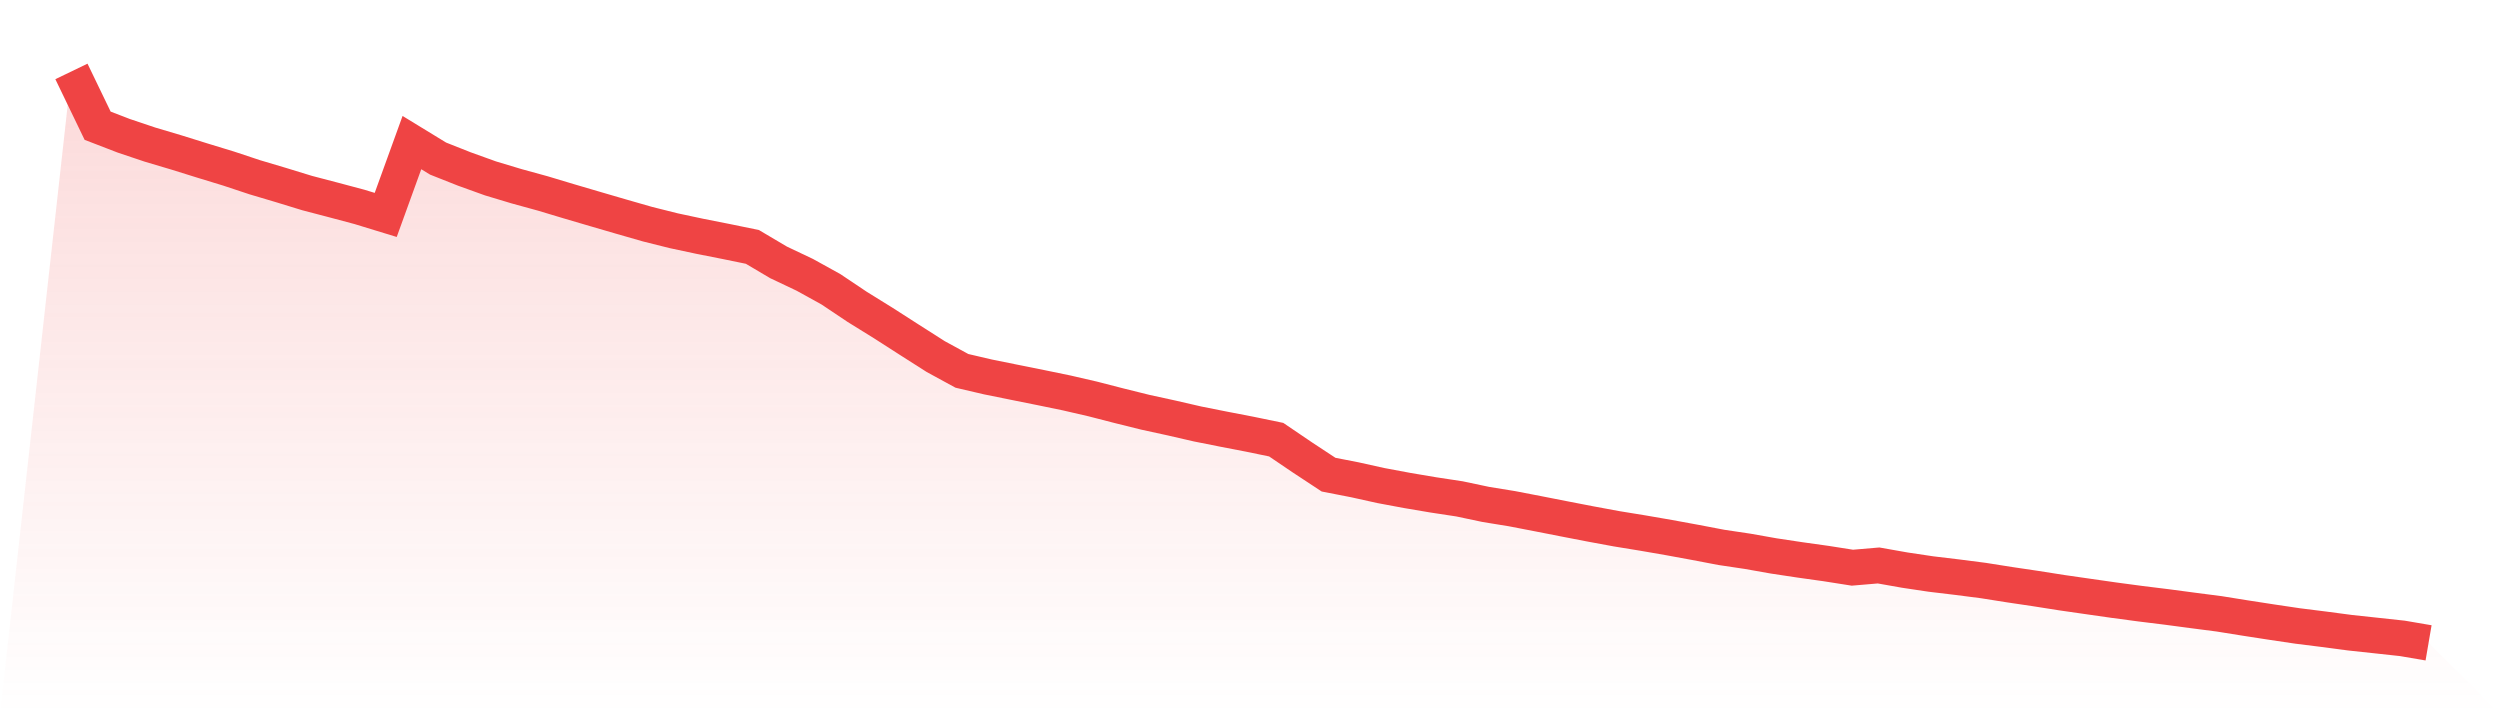
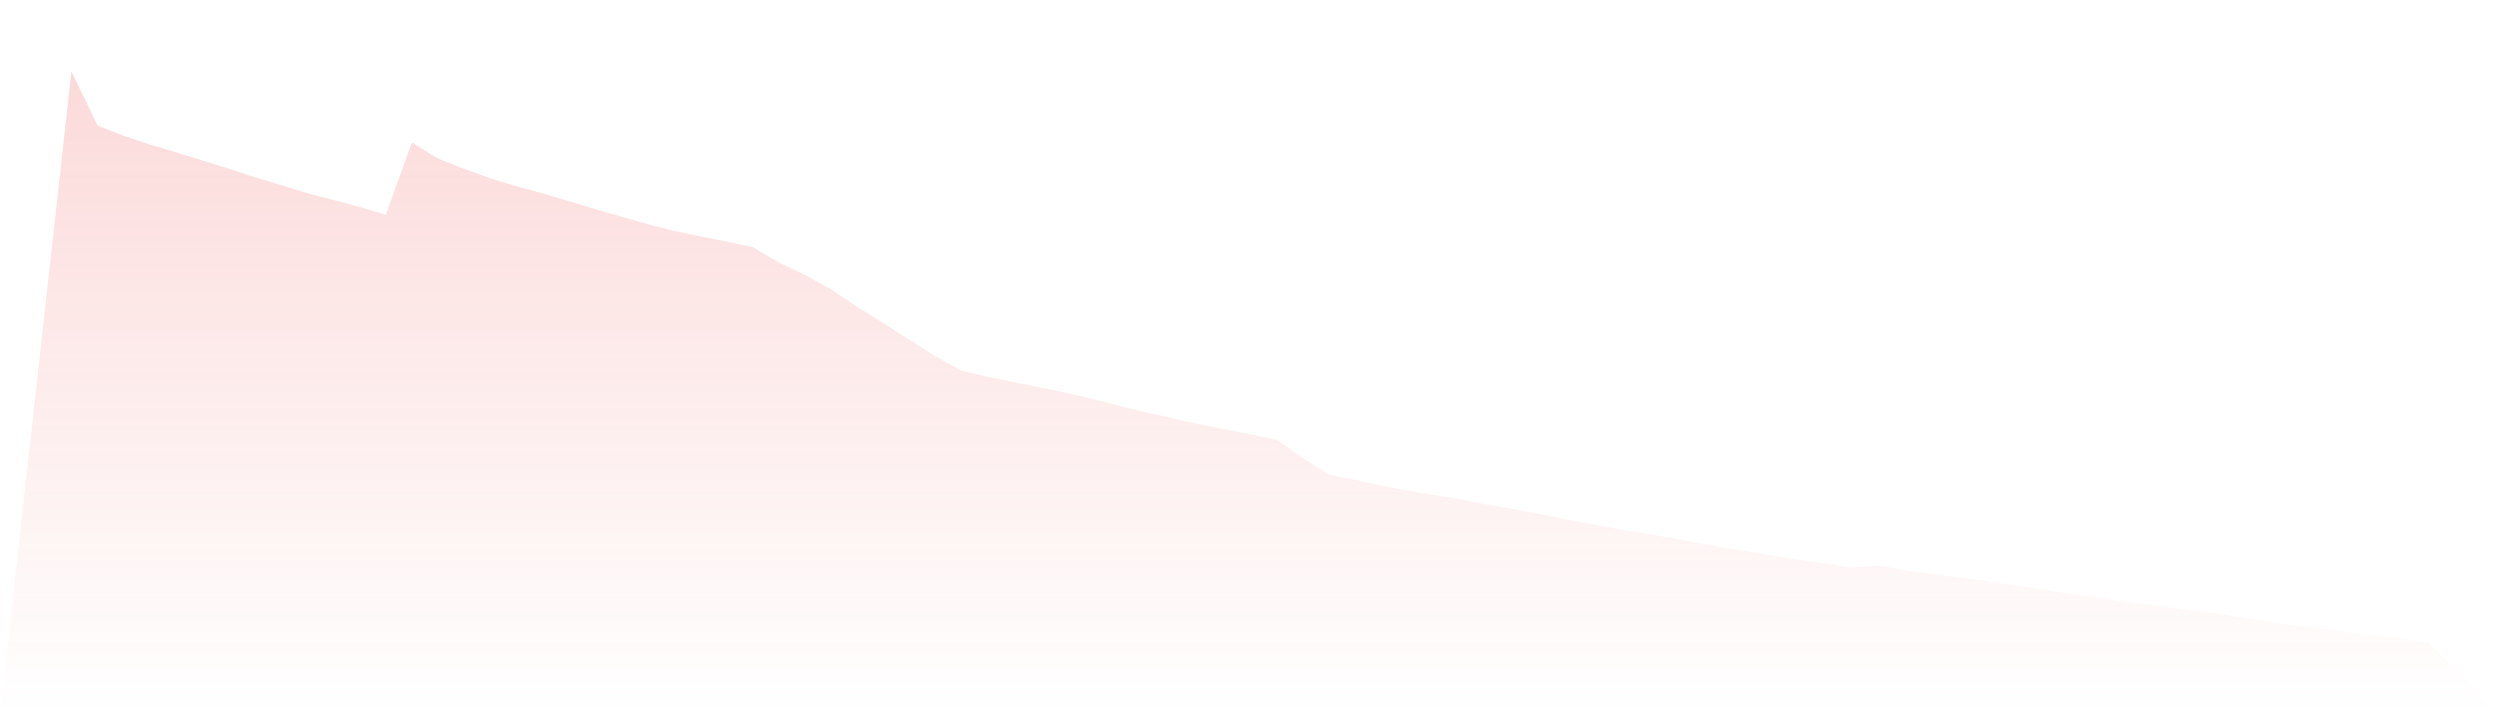
<svg xmlns="http://www.w3.org/2000/svg" viewBox="0 0 140 40">
  <defs>
    <linearGradient id="gradient" x1="0" x2="0" y1="0" y2="1">
      <stop offset="0%" stop-color="#ef4444" stop-opacity="0.2" />
      <stop offset="100%" stop-color="#ef4444" stop-opacity="0" />
    </linearGradient>
  </defs>
-   <path d="M4,4 L4,4 L5.467,7.04 L6.933,7.605 L8.4,8.098 L9.867,8.534 L11.333,8.991 L12.8,9.439 L14.267,9.926 L15.733,10.362 L17.2,10.812 L18.667,11.196 L20.133,11.587 L21.6,12.036 L23.067,7.985 L24.533,8.881 L26,9.462 L27.467,9.99 L28.933,10.431 L30.4,10.834 L31.867,11.275 L33.333,11.706 L34.8,12.134 L36.267,12.555 L37.733,12.922 L39.2,13.235 L40.667,13.525 L42.133,13.826 L43.6,14.694 L45.067,15.39 L46.533,16.2 L48,17.183 L49.467,18.092 L50.933,19.033 L52.4,19.968 L53.867,20.768 L55.333,21.11 L56.8,21.407 L58.267,21.702 L59.733,22.004 L61.2,22.343 L62.667,22.721 L64.133,23.085 L65.6,23.405 L67.067,23.743 L68.533,24.035 L70,24.318 L71.467,24.621 L72.933,25.615 L74.4,26.581 L75.867,26.867 L77.333,27.192 L78.8,27.466 L80.267,27.714 L81.733,27.937 L83.2,28.247 L84.667,28.486 L86.133,28.769 L87.6,29.057 L89.067,29.341 L90.533,29.612 L92,29.851 L93.467,30.105 L94.933,30.374 L96.4,30.654 L97.867,30.873 L99.333,31.133 L100.8,31.354 L102.267,31.56 L103.733,31.791 L105.2,31.666 L106.667,31.926 L108.133,32.145 L109.6,32.321 L111.067,32.51 L112.533,32.742 L114,32.96 L115.467,33.191 L116.933,33.402 L118.4,33.612 L119.867,33.808 L121.333,33.989 L122.8,34.184 L124.267,34.374 L125.733,34.609 L127.2,34.836 L128.667,35.054 L130.133,35.238 L131.6,35.432 L133.067,35.59 L134.533,35.749 L136,36 L140,40 L0,40 z" fill="url(#gradient)" />
-   <path d="M4,4 L4,4 L5.467,7.04 L6.933,7.605 L8.4,8.098 L9.867,8.534 L11.333,8.991 L12.8,9.439 L14.267,9.926 L15.733,10.362 L17.2,10.812 L18.667,11.196 L20.133,11.587 L21.6,12.036 L23.067,7.985 L24.533,8.881 L26,9.462 L27.467,9.99 L28.933,10.431 L30.4,10.834 L31.867,11.275 L33.333,11.706 L34.8,12.134 L36.267,12.555 L37.733,12.922 L39.2,13.235 L40.667,13.525 L42.133,13.826 L43.6,14.694 L45.067,15.39 L46.533,16.2 L48,17.183 L49.467,18.092 L50.933,19.033 L52.4,19.968 L53.867,20.768 L55.333,21.11 L56.8,21.407 L58.267,21.702 L59.733,22.004 L61.2,22.343 L62.667,22.721 L64.133,23.085 L65.6,23.405 L67.067,23.743 L68.533,24.035 L70,24.318 L71.467,24.621 L72.933,25.615 L74.4,26.581 L75.867,26.867 L77.333,27.192 L78.8,27.466 L80.267,27.714 L81.733,27.937 L83.2,28.247 L84.667,28.486 L86.133,28.769 L87.6,29.057 L89.067,29.341 L90.533,29.612 L92,29.851 L93.467,30.105 L94.933,30.374 L96.4,30.654 L97.867,30.873 L99.333,31.133 L100.8,31.354 L102.267,31.56 L103.733,31.791 L105.2,31.666 L106.667,31.926 L108.133,32.145 L109.6,32.321 L111.067,32.51 L112.533,32.742 L114,32.96 L115.467,33.191 L116.933,33.402 L118.4,33.612 L119.867,33.808 L121.333,33.989 L122.8,34.184 L124.267,34.374 L125.733,34.609 L127.2,34.836 L128.667,35.054 L130.133,35.238 L131.6,35.432 L133.067,35.59 L134.533,35.749 L136,36" fill="none" stroke="#ef4444" stroke-width="2" />
+   <path d="M4,4 L4,4 L5.467,7.04 L6.933,7.605 L8.4,8.098 L9.867,8.534 L11.333,8.991 L12.8,9.439 L14.267,9.926 L15.733,10.362 L17.2,10.812 L18.667,11.196 L20.133,11.587 L21.6,12.036 L23.067,7.985 L24.533,8.881 L26,9.462 L27.467,9.99 L28.933,10.431 L30.4,10.834 L33.333,11.706 L34.8,12.134 L36.267,12.555 L37.733,12.922 L39.2,13.235 L40.667,13.525 L42.133,13.826 L43.6,14.694 L45.067,15.39 L46.533,16.2 L48,17.183 L49.467,18.092 L50.933,19.033 L52.4,19.968 L53.867,20.768 L55.333,21.11 L56.8,21.407 L58.267,21.702 L59.733,22.004 L61.2,22.343 L62.667,22.721 L64.133,23.085 L65.6,23.405 L67.067,23.743 L68.533,24.035 L70,24.318 L71.467,24.621 L72.933,25.615 L74.4,26.581 L75.867,26.867 L77.333,27.192 L78.8,27.466 L80.267,27.714 L81.733,27.937 L83.2,28.247 L84.667,28.486 L86.133,28.769 L87.6,29.057 L89.067,29.341 L90.533,29.612 L92,29.851 L93.467,30.105 L94.933,30.374 L96.4,30.654 L97.867,30.873 L99.333,31.133 L100.8,31.354 L102.267,31.56 L103.733,31.791 L105.2,31.666 L106.667,31.926 L108.133,32.145 L109.6,32.321 L111.067,32.51 L112.533,32.742 L114,32.96 L115.467,33.191 L116.933,33.402 L118.4,33.612 L119.867,33.808 L121.333,33.989 L122.8,34.184 L124.267,34.374 L125.733,34.609 L127.2,34.836 L128.667,35.054 L130.133,35.238 L131.6,35.432 L133.067,35.59 L134.533,35.749 L136,36 L140,40 L0,40 z" fill="url(#gradient)" />
</svg>